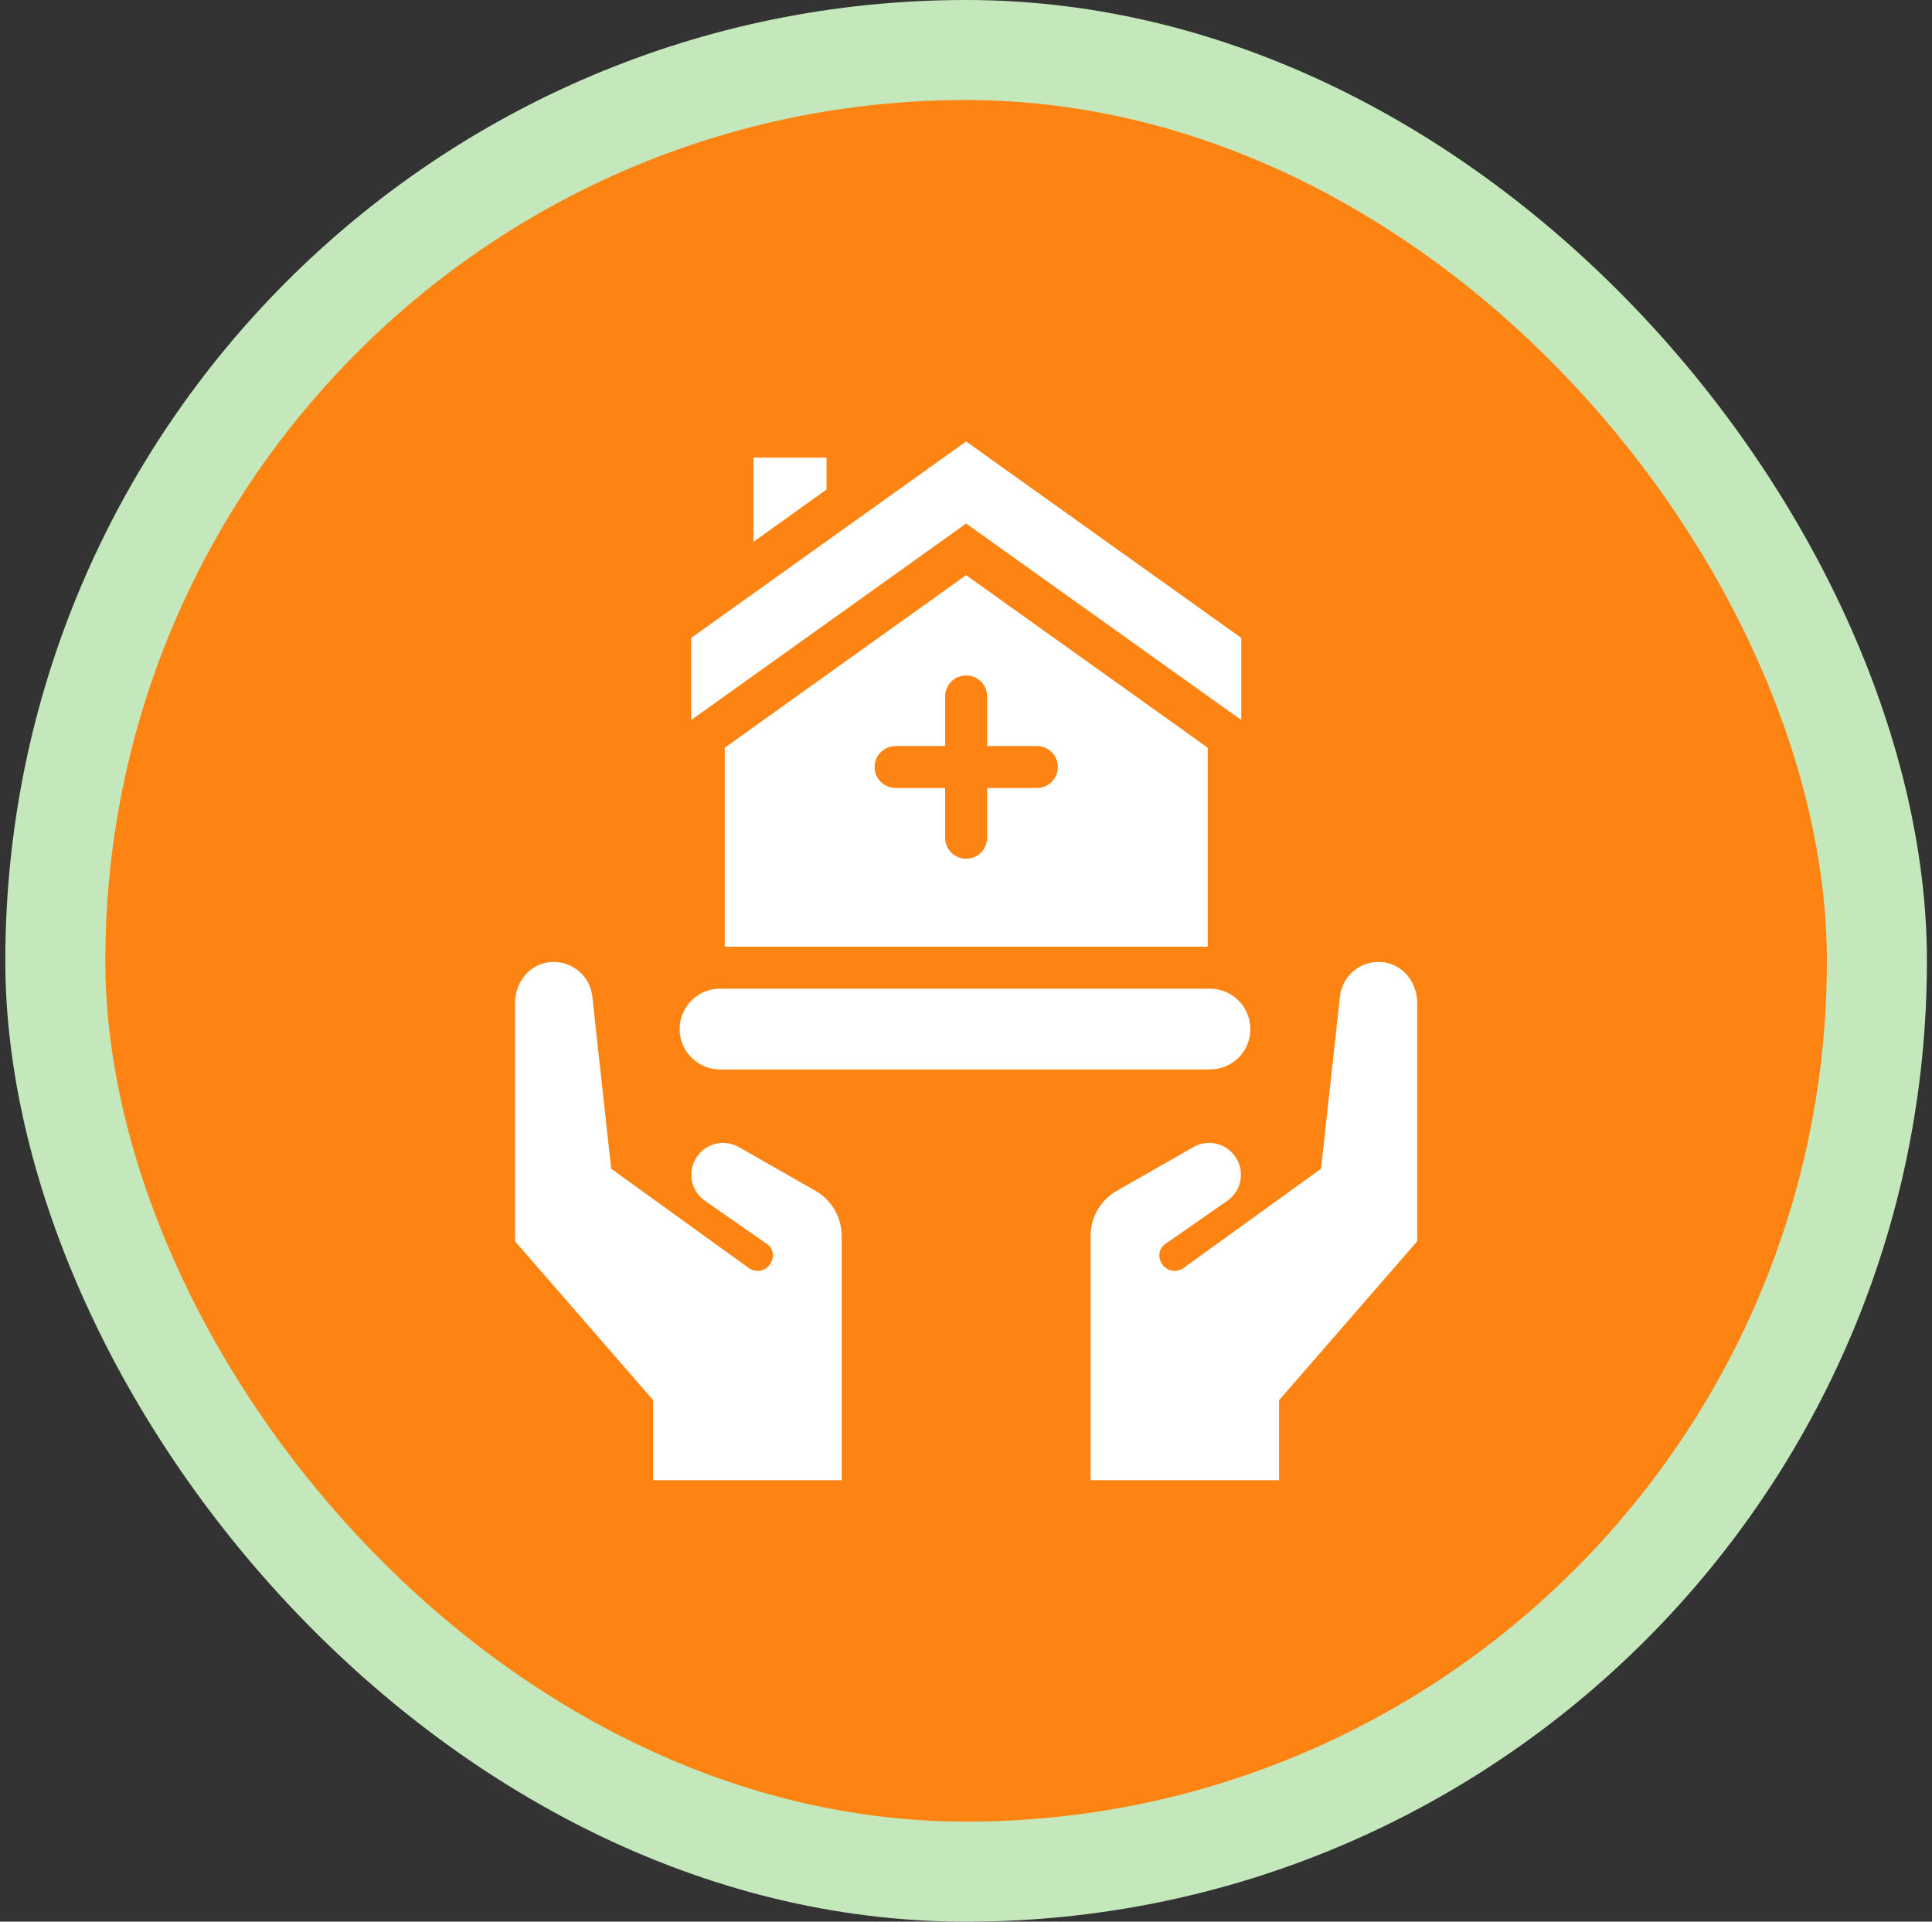
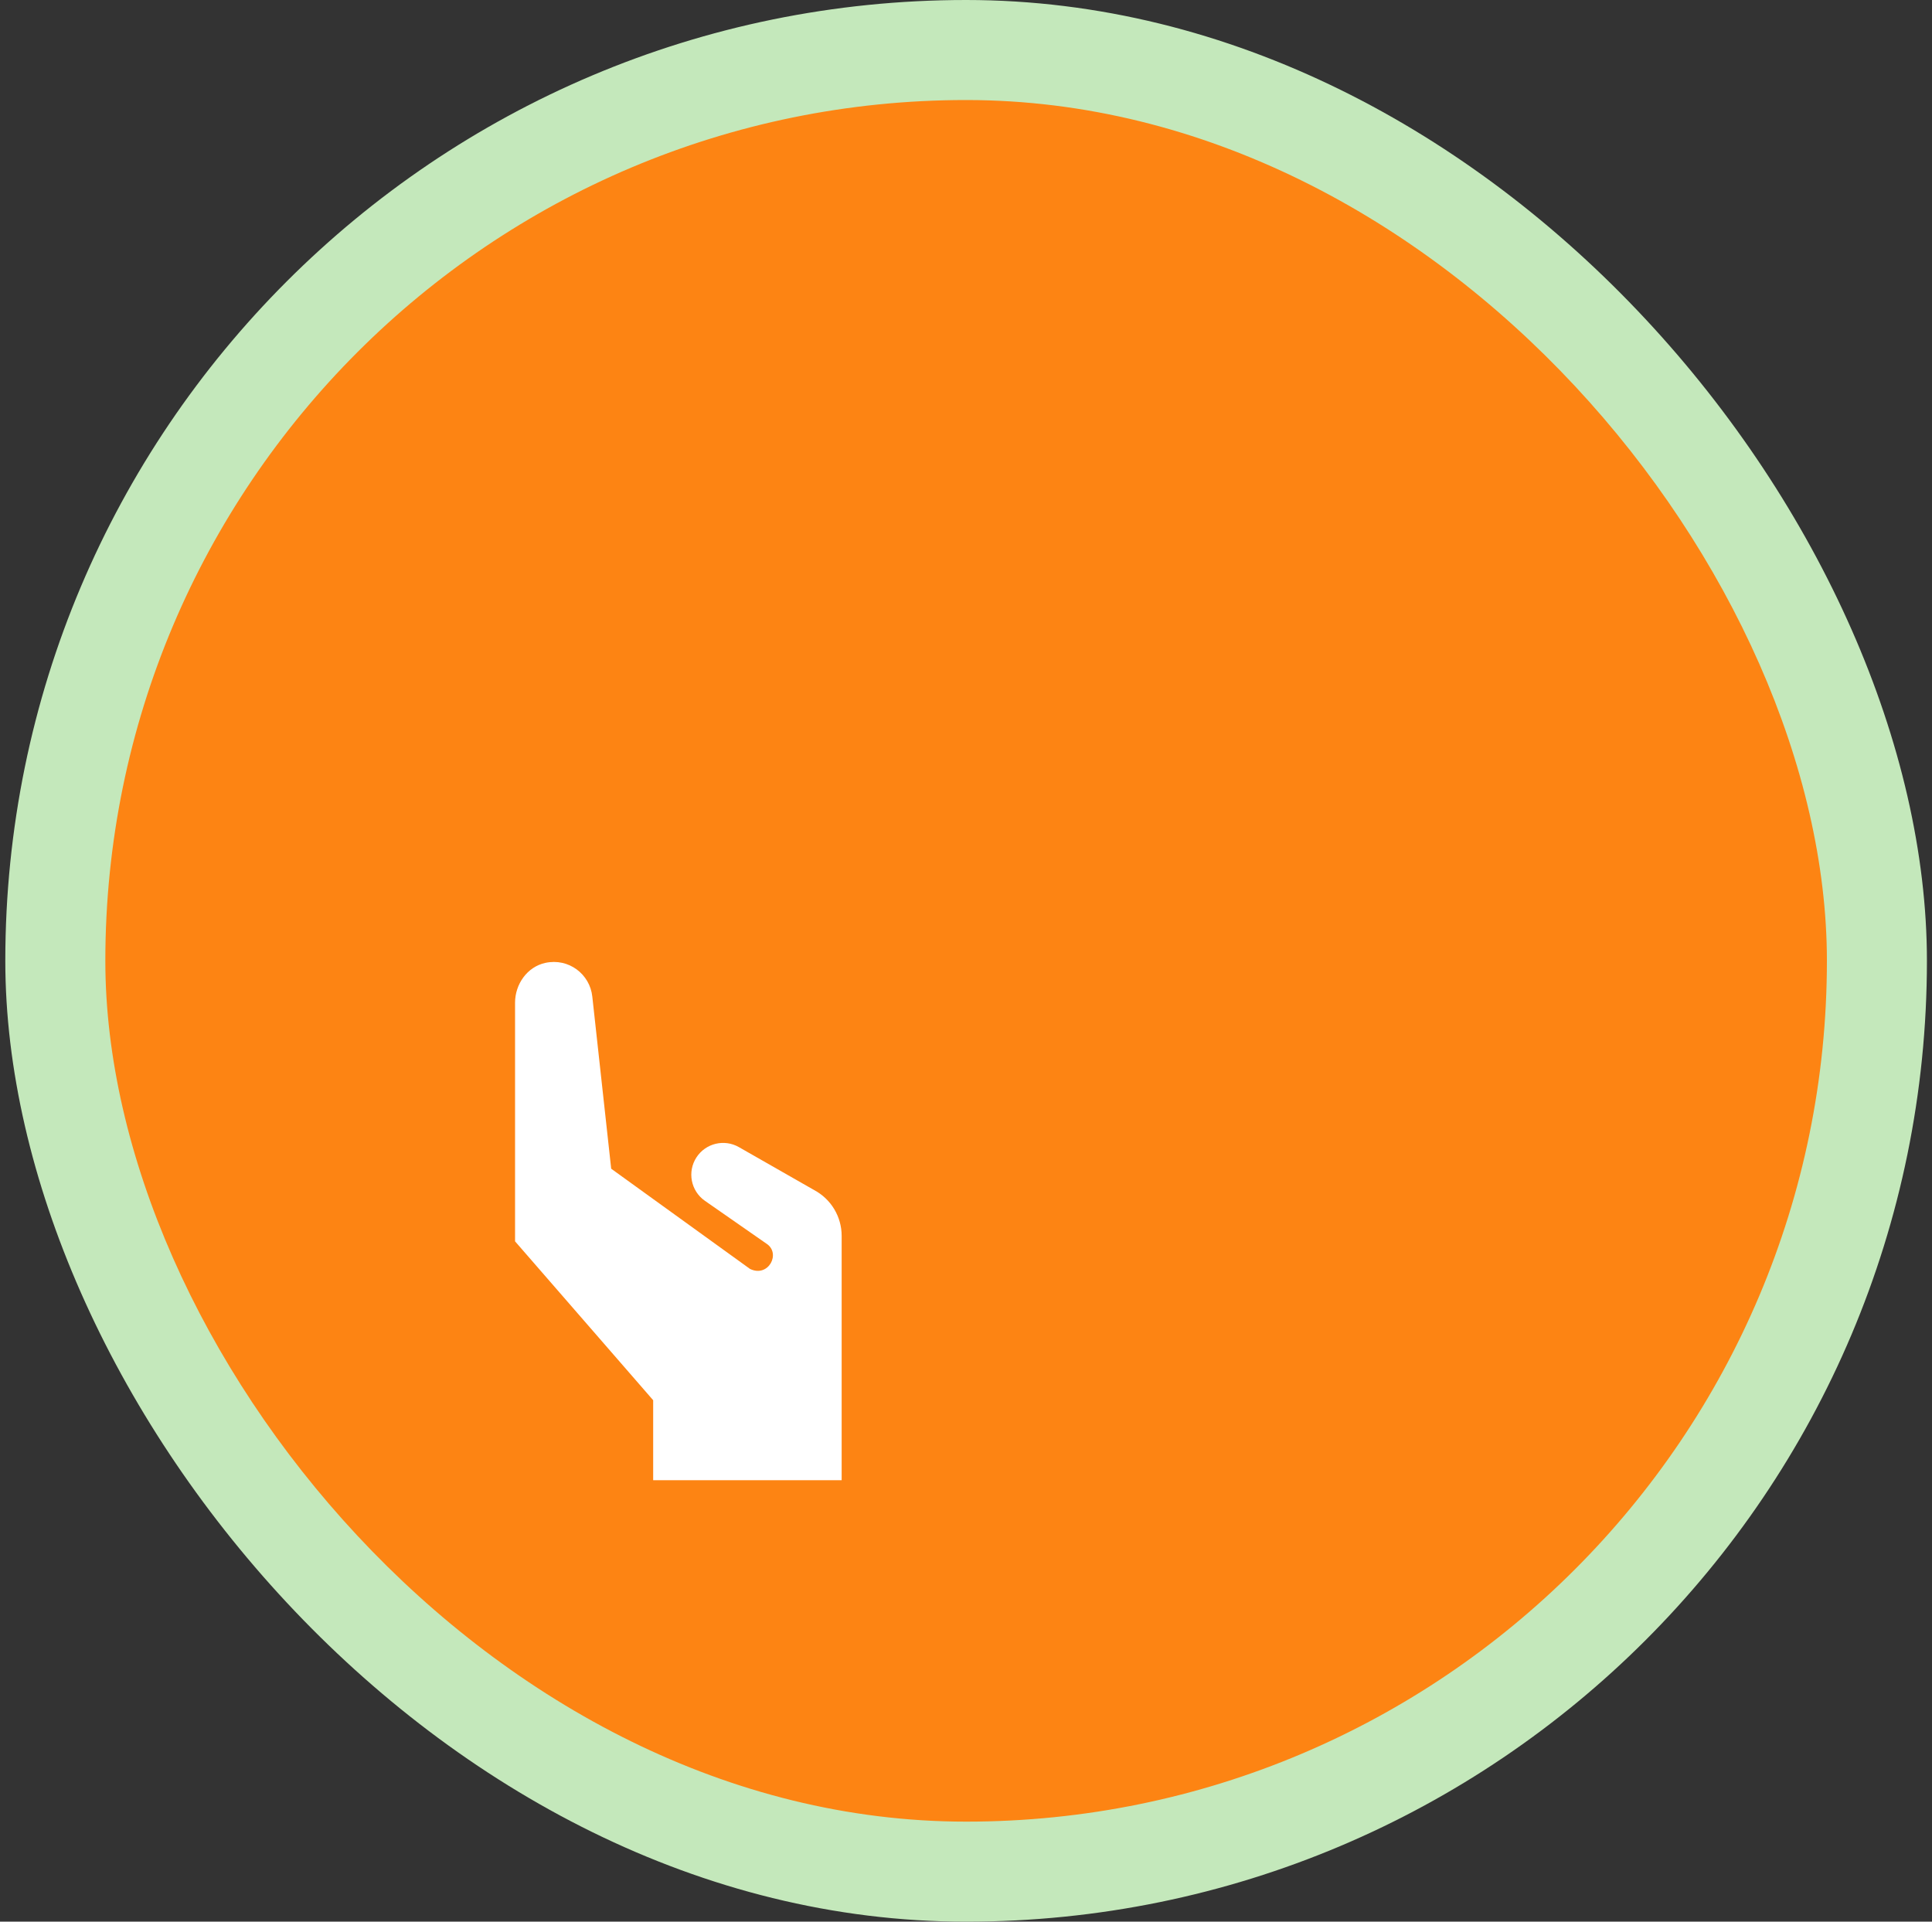
<svg xmlns="http://www.w3.org/2000/svg" width="186" height="185" viewBox="0 0 186 185" fill="none">
  <rect x="0" y="0" width="186" height="185" fill="#333333" stroke="none" />
  <rect x="0.511" width="185" height="185" rx="92.5" fill="#C4E8BB" />
  <rect x="10.141" y="9.63" width="165.741" height="165.741" rx="82.87" fill="#FD8413" />
-   <path d="M93.011 50.401L116.27 67.011L119.503 69.315V61.414L93.011 42.5L66.54 61.414V69.315L69.773 67.011L93.011 50.401Z" fill="white" />
-   <path d="M69.773 71.982V91.139H116.27V71.982L113.926 70.305L93.011 55.372L69.773 71.982ZM95.032 67.052V71.821H99.821C100.933 71.821 101.842 72.73 101.842 73.841C101.842 74.953 100.933 75.862 99.821 75.862H95.032V80.651C95.032 81.762 94.143 82.672 93.011 82.672C91.9 82.672 90.991 81.762 90.991 80.651V75.862H86.222C85.111 75.862 84.201 74.953 84.201 73.841C84.201 72.73 85.111 71.821 86.222 71.821H90.991V67.052C90.991 65.92 91.9 65.031 93.011 65.031C94.143 65.031 95.032 65.92 95.032 67.052Z" fill="white" />
-   <path d="M69.329 102.96H116.472C117.563 102.96 118.533 102.515 119.24 101.828C119.948 101.121 120.372 100.151 120.372 99.08C120.372 96.918 118.634 95.18 116.472 95.18H69.329C68.258 95.18 67.288 95.604 66.581 96.312C65.873 97.019 65.429 97.989 65.429 99.08C65.429 101.222 67.187 102.96 69.329 102.96Z" fill="white" />
-   <path d="M79.574 44.056H72.542V52.159L79.574 47.127V44.056Z" fill="white" />
  <path d="M78.397 114.578L71.134 110.433C69.727 109.629 67.937 110.062 67.052 111.419C66.148 112.805 66.508 114.659 67.867 115.605L73.772 119.717C75.224 120.632 73.993 123.032 72.203 122.159L58.841 112.513L57.023 95.943C56.792 93.774 54.743 92.21 52.5 92.698C50.754 93.078 49.586 94.749 49.586 96.535V119.504L62.883 134.801V142.5H81.029V118.978C81.029 117.138 80.018 115.448 78.397 114.578Z" fill="white" />
-   <path d="M133.523 92.698C131.28 92.21 129.231 93.774 129 95.943L127.182 112.513L113.82 122.159C112.03 123.032 110.799 120.632 112.251 119.717L118.156 115.605C119.514 114.659 119.875 112.805 118.971 111.419C118.086 110.062 116.296 109.629 114.889 110.433L107.626 114.578C106.005 115.448 104.994 117.138 104.994 118.978V142.5H123.14V134.801L136.437 119.504V96.535C136.437 94.749 135.269 93.078 133.523 92.698Z" fill="white" />
</svg>